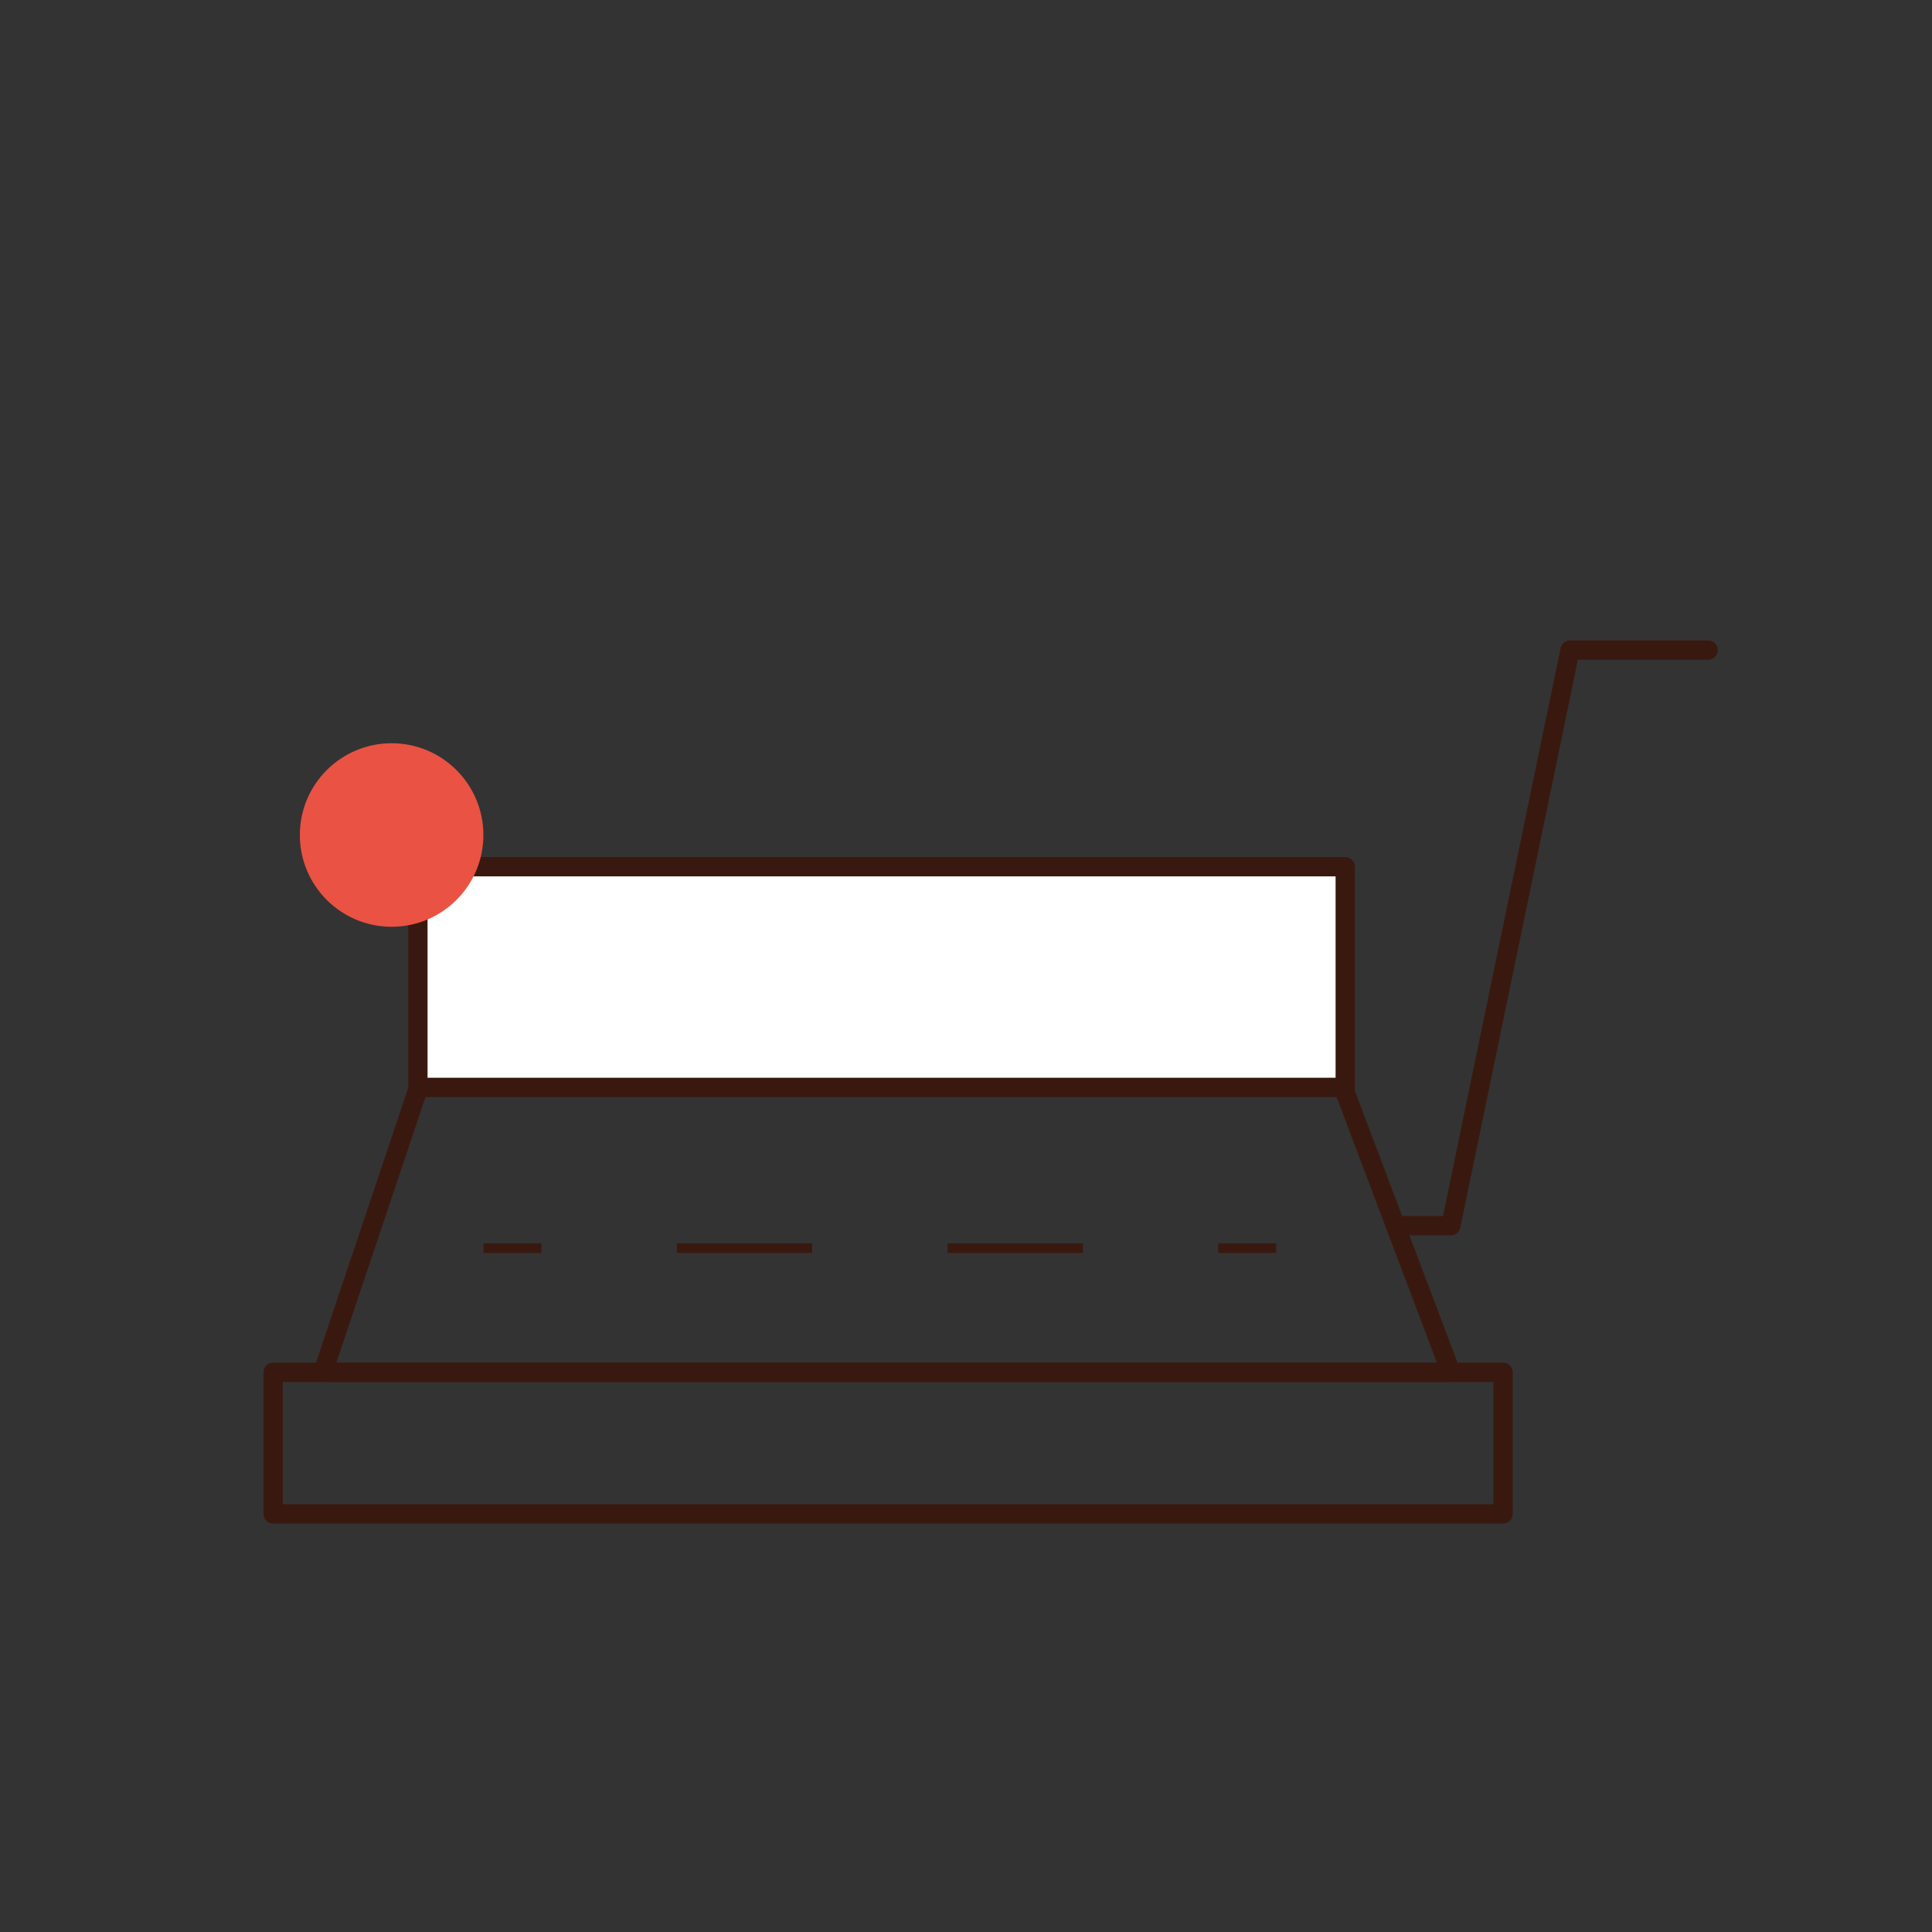
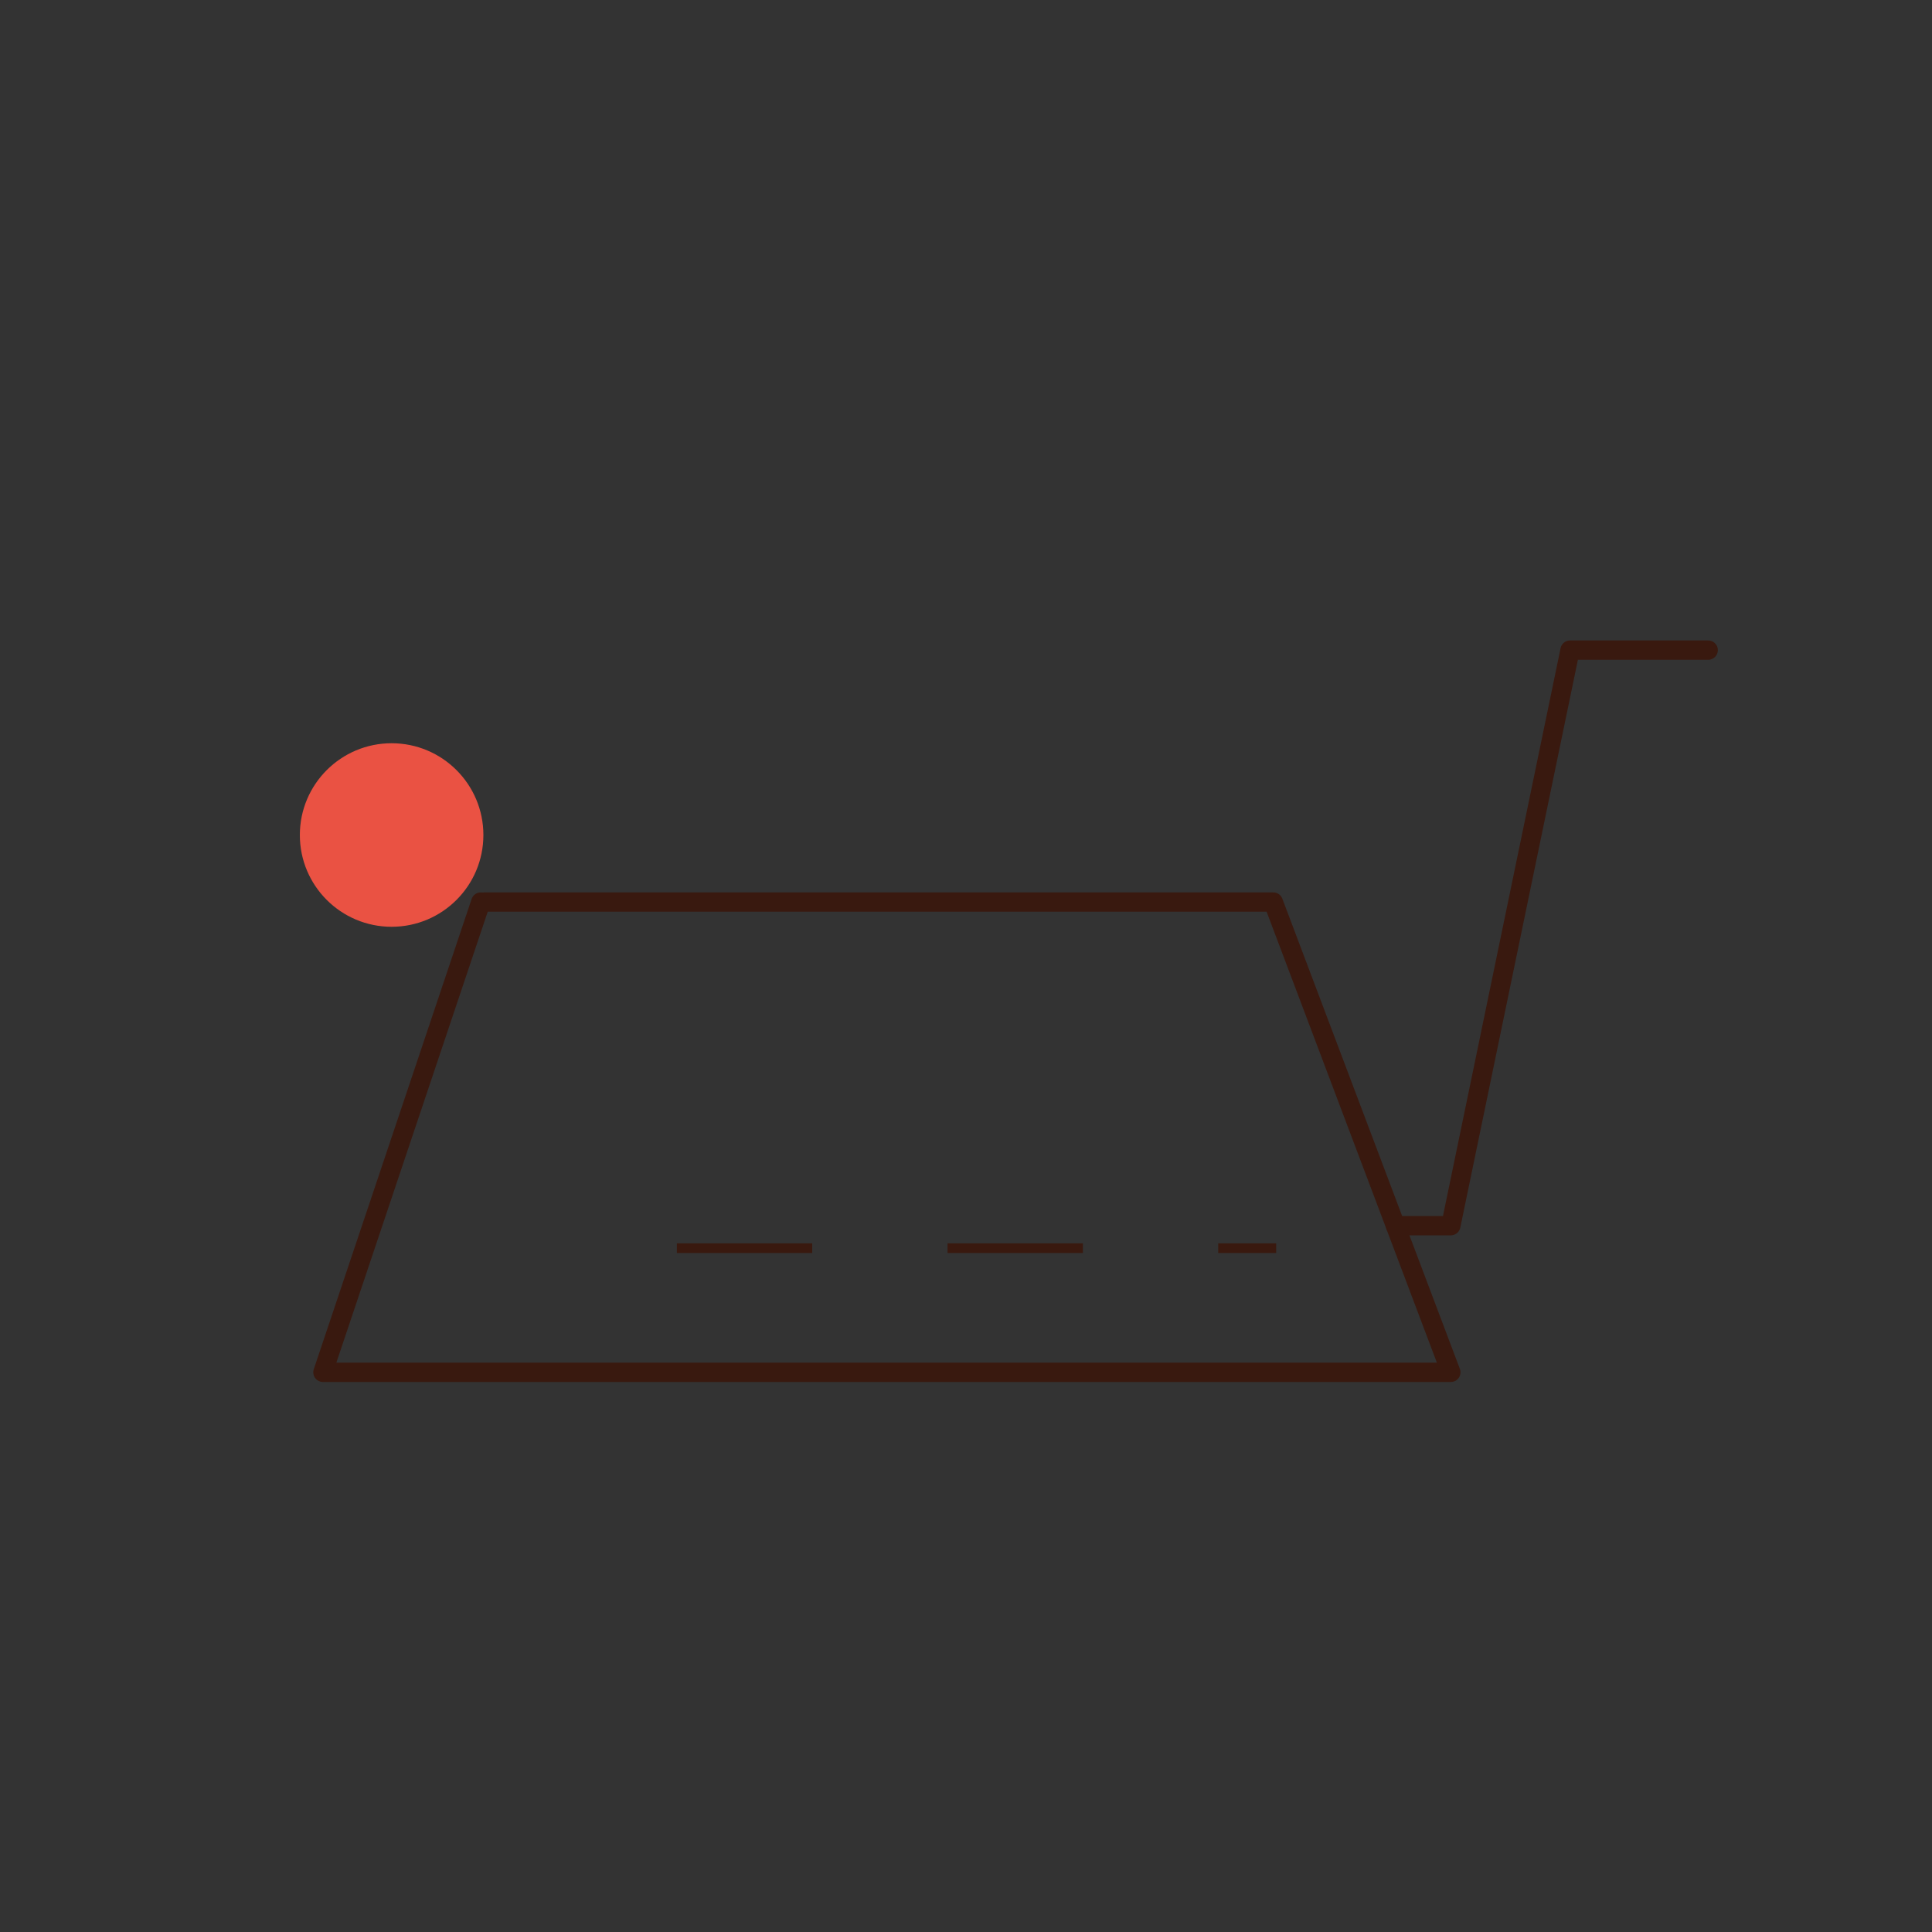
<svg xmlns="http://www.w3.org/2000/svg" id="Warstwa_1" data-name="Warstwa 1" viewBox="0 0 200 200">
  <rect x="0" y="0" width="200" height="200" fill="#333333" stroke="none" />
  <defs>
    <style>.cls-1,.cls-4,.cls-5{fill:none;}.cls-1,.cls-2,.cls-4,.cls-5{stroke:#39190f;}.cls-1,.cls-2{stroke-linecap:round;stroke-linejoin:round;stroke-width:2px;}.cls-2{fill:#fff;}.cls-3{fill:#ea5243;}.cls-4,.cls-5{stroke-miterlimit:10;}.cls-5{stroke-dasharray:14.01 14.01;}</style>
  </defs>
-   <polygon class="cls-1" points="155.6 156.72 28.28 156.72 28.28 142.06 33.72 142.06 155.6 142.06 155.6 156.72" />
  <polyline class="cls-1" points="49.77 93.38 33.43 142.06 150.19 142.06 131.81 93.38 50.11 93.38" />
-   <rect class="cls-2" x="43.26" y="89.72" width="96" height="22.85" />
  <circle class="cls-3" cx="40.54" cy="86.44" r="9.5" />
-   <line class="cls-4" x1="50.06" y1="129.21" x2="56.06" y2="129.21" />
  <line class="cls-5" x1="70.07" y1="129.21" x2="119.1" y2="129.21" />
  <line class="cls-4" x1="126.11" y1="129.21" x2="132.11" y2="129.21" />
  <polyline class="cls-1" points="144.46 126.88 150.19 126.88 162.53 67.3 176.83 67.3" />
</svg>